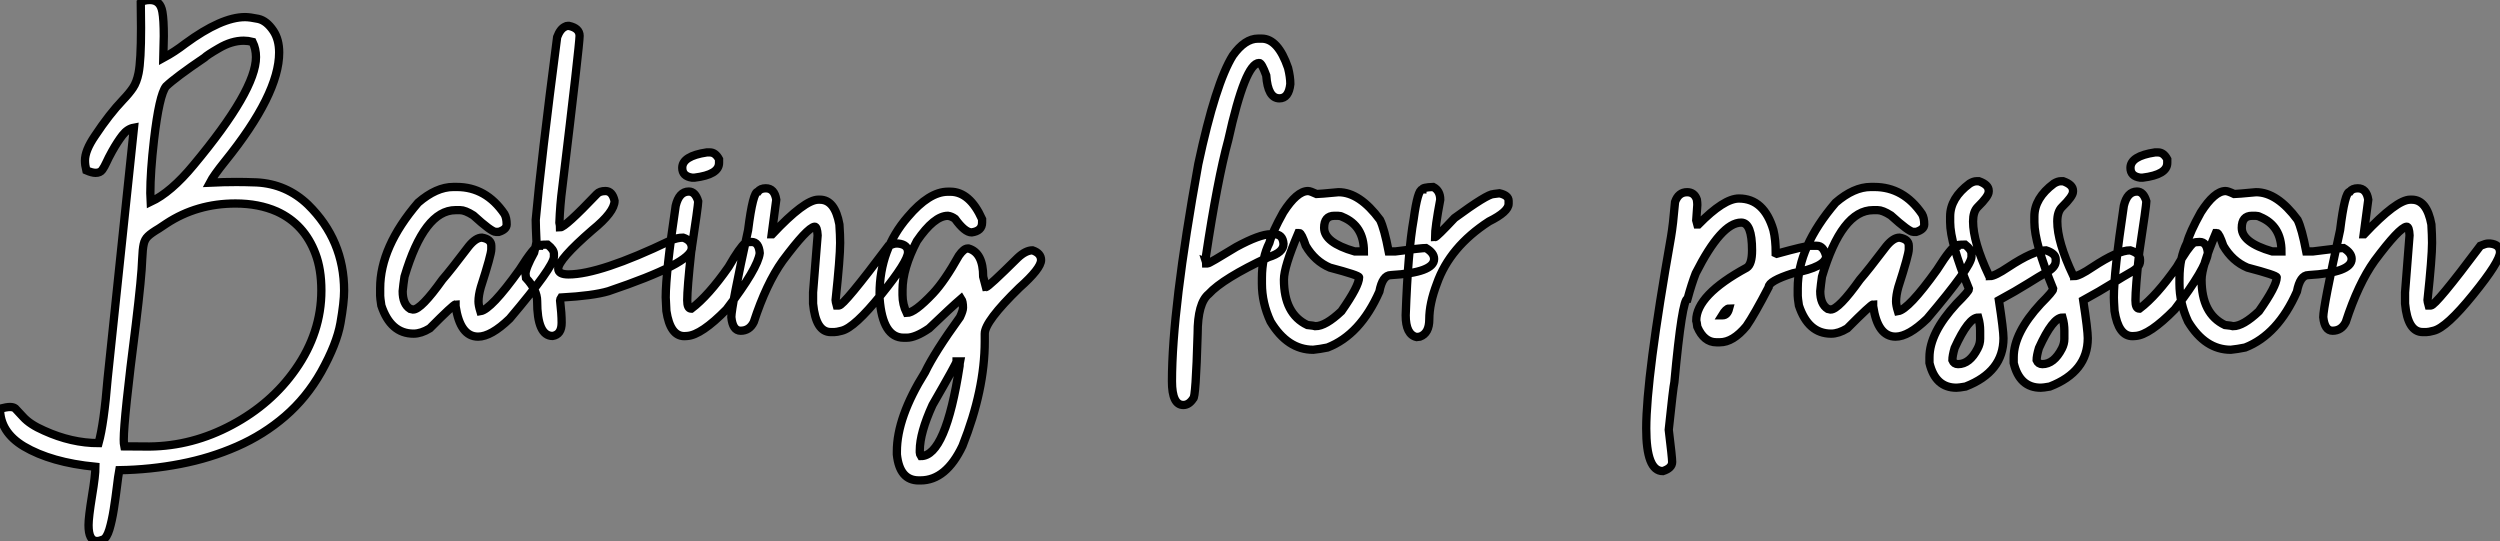
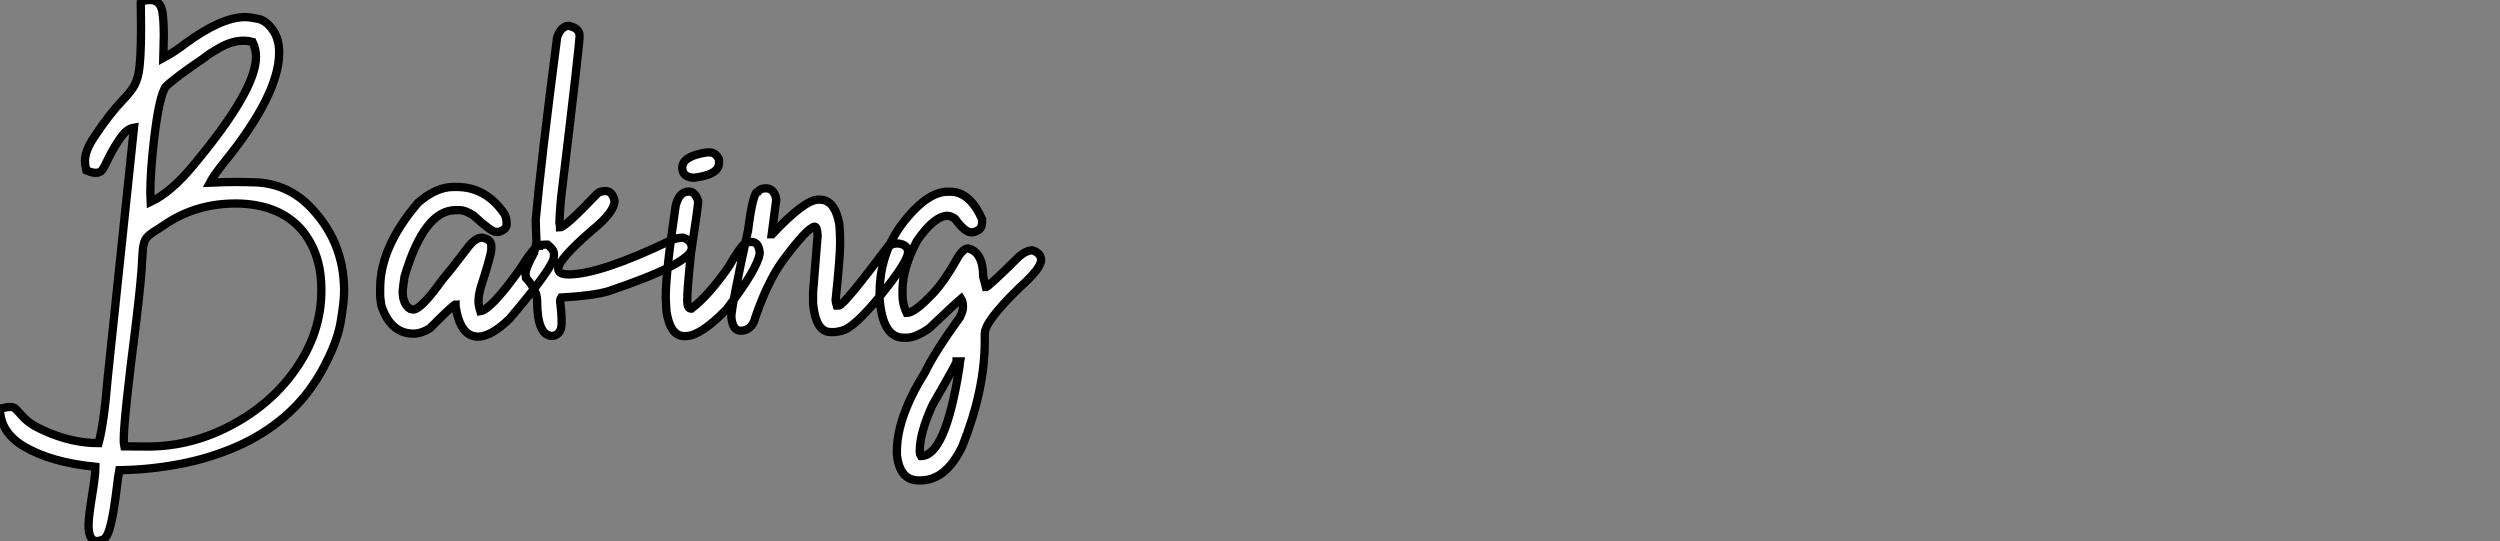
<svg xmlns="http://www.w3.org/2000/svg" viewBox="-8.45 -40.2 300.99 65.14">
  <rect x="-8.45" y="-40.2" width="300.99" height="65.14" fill="#808080" stroke="none" />
  <path d="M3.23 24.94L3.23 24.94Q2.21 24.94 2.21 23.02L2.21 23.02Q2.21 22.09 2.63 19.50L2.63 19.50Q3.04 17.04 3.04 16.00L3.04 16.00Q-2.30 15.48-5.58 13.54L-5.58 13.54Q-8.45 11.81-8.45 9.00L-8.45 9.00Q-7.63 8.80-7.25 8.80L-7.25 8.80Q-6.84 8.80-6.62 8.97L-6.62 8.97Q-6.51 9.08-5.67 9.99Q-4.84 10.91-3.14 11.65L-3.14 11.65Q0.16 13.15 3.42 13.15L3.42 13.15Q4.07 10.80 4.51 5.36L4.51 5.36L7.68-24.83Q6.89-24.69 6.29-23.91Q5.69-23.13 5.06-22.01L5.06-22.01Q4.59-21.16 4.36-20.64Q4.13-20.13 3.87-19.76Q3.61-19.39 3.06-19.39L3.06-19.39Q2.63-19.39 1.94-19.69L1.94-19.69Q1.78-20.32 1.78-20.86L1.78-20.86Q1.78-22.09 2.98-23.84L2.98-23.84Q4.70-26.44 6.37-28.19L6.37-28.19Q7.11-28.96 7.56-29.63Q8.01-30.30 8.23-31.39L8.23-31.39Q8.53-32.89 8.53-36.83L8.53-36.83L8.50-39.89Q8.86-40.20 9.60-40.20L9.60-40.20Q10.86-40.20 11.10-38.77L11.10-38.77Q11.27-37.84 11.27-35.85L11.27-35.85L11.21-33.22Q12.58-33.96 13.86-34.95L13.86-34.95Q18.21-38.14 21.05-38.14L21.05-38.14Q21.63-38.14 22.64-37.93Q23.65-37.71 24.47-36.48L24.47-36.48Q25.16-35.44 25.16-33.88L25.16-33.88Q25.16-28.85 18.62-20.75L18.62-20.75Q17.28-19.09 16.82-18.21L16.82-18.21Q18.51-18.29 20.02-18.29L20.02-18.29Q21.03-18.29 22.45-18.24L22.45-18.24Q26.03-18.05 28.63-15.56L28.63-15.56Q32.98-11.29 32.98-5.20L32.98-5.20Q32.98-3.80 32.54-1.30Q32.10 1.20 30.21 4.59L30.21 4.59Q28.46 7.68 25.88 9.91Q23.30 12.14 20.08 13.55Q16.87 14.96 13.28 15.65Q9.68 16.35 5.91 16.41L5.91 16.41Q5.77 17.17 5.63 18.38L5.63 18.38Q5.47 19.71 5.25 21.11Q5.03 22.50 4.72 23.54Q4.40 24.58 3.96 24.76Q3.53 24.94 3.23 24.94ZM6.51 13.54L9.54 13.56Q14.71 13.51 19.47 10.96Q24.23 8.42 27.13 4.27L27.13 4.27Q30.24-0.16 30.24-5.22L30.24-5.22Q30.24-7.79 29.53-9.65L29.53-9.65Q28.19-13.23 24.88-14.74L24.88-14.74Q22.70-15.70 19.91-15.70L19.91-15.70Q15.26-15.70 11.59-13.29L11.59-13.29L10.69-12.69Q9.76-12.14 9.37-11.76Q8.97-11.38 8.85-10.80Q8.72-10.23 8.67-9.02L8.67-9.02Q8.61-6.95 7.90-1.09L7.90-1.09Q6.45 10.25 6.45 12.71L6.45 12.71Q6.45 13.26 6.51 13.54L6.51 13.54ZM9.68-15.89L9.68-15.89Q12.14-17.04 14.85-20.32L14.85-20.32Q22.37-29.34 22.37-33.33L22.37-33.33Q22.37-34.32 21.96-35.16L21.96-35.16Q21.41-35.30 20.89-35.30L20.89-35.30Q19.44-35.30 17.91-34.40L17.91-34.40Q16.49-33.58 16.16-33.25L16.16-33.25Q12.69-30.90 11.54-29.80L11.54-29.80Q10.72-28.77 10.09-23.35L10.09-23.35Q9.65-19.52 9.65-16.95L9.65-16.95Q9.65-16.32 9.68-15.89ZM49.11 0.33L49.11 0.33Q46.95 0.33 46.40-3.34L46.40-3.34L46.40-3.55Q46.16-3.55 43.29-0.66L43.29-0.66Q42.25-0.03 41.34-0.03L41.34-0.03Q38.58-0.03 37.46-3.42L37.46-3.42Q37.32-4.35 37.32-4.59L37.32-4.59L37.32-5.50Q37.32-10.47 41.89-15.80L41.89-15.80Q44.08-17.69 46.13-17.69L46.13-17.69L46.54-17.69Q50.07-17.69 52.28-14.44L52.28-14.44Q52.55-13.97 52.55-13.18L52.55-13.18Q52.55-12.58 51.60-12.28L51.60-12.28L51.24-12.28Q50.72-12.28 48.54-14.27L48.54-14.27Q47.55-14.90 46.95-14.90L46.95-14.90L46.40-14.90Q42.63-14.90 40.25-6.89L40.25-6.89Q40.11-5.99 40.03-5.14L40.03-5.14Q40.03-3.58 40.93-3.01L40.93-3.01L41.29-2.93Q42.25-2.93 44.82-6.54L44.82-6.54Q45.80-7.66 47.99-10.55L47.99-10.55Q48.84-11.59 49.57-11.59L49.57-11.59Q50.70-11.40 50.70-10.61L50.70-10.61L50.70-10.20Q50.70-9.54 49.44-5.63L49.44-5.63Q49.16-4.65 49.16-3.91L49.16-3.91Q49.16-3.45 49.38-2.73L49.38-2.73Q50.67-2.93 54.09-7.71L54.09-7.71Q55.92-10.61 56.44-10.61L56.44-10.61Q56.44-10.75 57.48-10.75L57.48-10.75Q58.24-10.14 58.24-9.65L58.24-9.65L58.24-9.30Q58.24-8.12 52.91-1.83L52.91-1.83Q50.67 0.33 49.11 0.33ZM58.08 0.25L58.08 0.25Q56.22 0.25 56.22-3.96L56.22-3.96Q56.22-5.28 54.88-6.73L54.88-6.73L54.82-7.22Q54.82-7.90 55.86-9.79L55.86-9.79Q56.14-10.96 56.14-11.10L56.14-11.10Q56.05-13.02 56.05-13.73L56.05-13.73Q56.68-20.75 58.63-35.74L58.63-35.74Q59.01-36.75 59.61-37.00L59.61-37.00Q59.72-37.08 59.88-37.08L59.88-37.08L60.07-37.08Q61.33-36.80 61.33-35.88L61.33-35.88Q61.33-34.86 59.25-17.61L59.25-17.61Q58.98-15.56 58.90-13.40L58.90-13.40Q58.98-13.02 58.98-12.82L58.98-12.82Q59.58-12.82 63.41-16.84L63.41-16.84Q63.74-17.20 64.45-17.20L64.45-17.20Q65.27-17.20 65.54-16.02L65.54-16.02Q65.54-14.68 62.86-12.50L62.86-12.50Q58.76-8.94 58.76-7.85L58.76-7.85Q58.76-7.16 59.99-7.16L59.99-7.16Q63.77-7.16 72.27-11.24L72.27-11.24Q73.09-11.59 73.80-11.59L73.80-11.59Q74.84-11.24 74.84-10.34L74.84-10.34Q74.84-8.53 64.80-5.14L64.80-5.14Q62.95-4.59 59.12-4.38L59.12-4.38Q58.98-4.16 58.98-4.05L58.98-4.05Q59.17-2.43 59.17-1.34L59.17-1.34Q59.17 0.08 58.08 0.25ZM76.64-21.85L77.03-21.85Q77.68-21.85 78.12-21.03L78.12-21.03L78.12-20.59Q78.12-19.17 75.17-18.81L75.17-18.81L74.87-18.81Q73.69-18.98 73.69-19.99L73.69-19.99Q73.69-21.41 76.64-21.85L76.64-21.85ZM74.29 0.25L73.94 0.27Q72.24 0.27 71.78-2.76L71.78-2.76Q71.70-4.02 71.70-4.38L71.70-4.38Q71.70-7.41 72.90-15.42L72.90-15.42Q73.31-17.14 74.48-17.14L74.48-17.14Q75.25-17.14 75.61-15.97L75.61-15.97L75.61-15.94Q75.61-15.45 74.76-9.84L74.76-9.84Q74.29-5.50 74.29-4.05L74.29-4.05Q74.29-3.04 74.76-3.04L74.76-3.04L74.79-3.04Q76.84-4.59 79.27-8.07L79.27-8.07Q80.64-10.45 81.29-10.96L81.29-10.96Q81.48-11.07 82.03-11.07L82.03-11.07Q82.91-11.07 83.02-9.73L83.02-9.73Q82.82-7.93 79.02-2.95L79.02-2.95Q75.99 0.14 74.29 0.25L74.29 0.25ZM92.01-0.22L92.01-0.22L91.57-0.22Q89.77-0.22 89.44-3.64L89.44-3.64L89.44-5.00L89.99-11.87Q89.93-12.91 89.63-12.91L89.63-12.91Q88.76-12.80 85.78-8.80L85.78-8.80Q83.81-6.04 82.30-1.42L82.30-1.42Q81.79-0.38 80.72-0.38L80.72-0.38Q79.76-0.38 79.60-2.02L79.60-2.02Q79.60-3.25 81.62-12.50L81.62-12.50Q82.20-17.12 82.80-17.12L82.80-17.12Q83.10-17.53 83.75-17.53L83.75-17.53Q84.79-17.53 85.01-16.16L85.01-16.16L84.46-12.00L84.52-12.00Q88.43-16.16 90.07-16.16L90.07-16.16L90.26-16.16Q92.07-16.16 92.61-13.18L92.61-13.18Q92.70-11.87 92.70-10.96L92.70-10.96Q92.70-9.21 92.15-4.05L92.15-4.05Q92.15-3.94 92.29-3.42L92.29-3.42L92.56-3.42Q93.13-3.42 98.52-10.61L98.52-10.61Q99.18-10.88 99.42-10.88L99.42-10.88L99.70-10.88Q100.87-10.75 100.87-9.84L100.87-9.84Q100.87-8.72 97.64-4.73Q94.42-0.74 92.89-0.38L92.89-0.38Q92.29-0.22 92.01-0.22ZM102.38 17.64L102.38 17.64L102.16 17.64Q99.86 17.64 99.53 14.52L99.53 14.52L99.53 14.16Q99.53 10.04 102.92 4.62L102.92 4.62Q104.07 2.21 107.13-2.02L107.13-2.02Q107.49-2.79 107.49-3.14L107.49-3.14Q107.49-3.91 107.27-4.24L107.27-4.24Q106.15-3.28 103.41-0.66L103.41-0.66Q101.77 0.46 100.71 0.46L100.71 0.46L100.35 0.46Q97.81 0.46 97.45-4.24L97.45-4.24L97.45-4.87Q97.45-10.17 100.84-14.08L100.84-14.08Q103.41-17.12 105.68-17.12L105.68-17.12L105.96-17.12Q108.31-17.12 109.79-13.81L109.79-13.81L109.79-13.40Q109.79-12.39 108.53-12.22L108.53-12.22Q107.71-12.22 106.53-13.86L106.53-13.86Q106.12-14.16 105.68-14.22L105.68-14.22Q104.02-14.22 101.94-11.18L101.94-11.18Q100.21-7.88 100.21-5.28L100.21-5.28L100.21-4.68Q100.21-3.55 100.71-2.52L100.71-2.52Q101.66-2.52 103.88-4.87L103.88-4.87Q105.27-6.34 107.00-9.43L107.00-9.43Q107.60-10.28 108.04-10.28L108.04-10.28L108.17-10.28Q109.92-9.76 109.92-6.89L109.92-6.89L110.25-5.63Q110.52-5.63 114.08-9.16L114.08-9.16Q115.04-10.06 115.86-10.06L115.86-10.06Q116.89-9.71 116.89-8.89L116.89-8.89Q116.89-7.88 114.27-5.55L114.27-5.55Q110.11-1.50 110.11-0.03L110.11-0.03L110.11 0.88Q110.11 6.75 107.43 13.48L107.43 13.48Q105.46 17.64 102.38 17.64ZM102.43 14.71L102.43 14.71Q105.41 14.71 107.08 3.86L107.08 3.86Q107.08 3.55 107.13 3.31L107.13 3.31L106.72 3.31Q106.72 3.53 103.82 8.56L103.82 8.56Q102.29 11.92 102.29 14.03L102.29 14.03L102.29 14.30Q102.29 14.49 102.43 14.71Z" fill="white" stroke="black" transform="scale(1,1)" />
-   <path d="M134.02 8.56L134.02 8.56Q132.65 8.56 132.65 5.71L132.65 5.71Q132.65-2.95 135.82-20.45L135.82-20.45Q137.90-30.19 139.98-33.52L139.98-33.52Q141.43-35.55 143.02-35.55L143.02-35.55L143.45-35.55Q145.42-35.55 146.63-32.02L146.63-32.02Q146.90-30.93 146.90-30.08L146.90-30.08Q146.71-28.36 145.59-28.36L145.59-28.36Q144.19-28.36 144-31.12L144-31.12Q143.45-32.62 143.15-32.62L143.15-32.62Q141.48-32.62 139.43-23.35L139.43-23.35Q138.12-18.54 136.73-9.30L136.73-9.30L136.73-9.11Q136.73-9.02 136.64-9.02L136.64-9.02Q136.78-8.59 136.78-8.48L136.78-8.48L136.95-8.48Q137.14-8.48 140.39-10.47L140.39-10.47Q143.21-12.00 144.55-12.00L144.55-12.00L144.96-12.00Q146.00-12.00 146.08-10.83L146.08-10.83Q146.08-9.79 144.27-9.24L144.27-9.24Q138.78-6.67 137.08-4.81L137.08-4.81Q135.74-3.72 135.74-0.03L135.74-0.03Q135.52 7.79 135.20 7.79L135.20 7.79Q134.70 8.56 134.02 8.56ZM149.66 1.91L149.66 1.91Q146.57 1.91 144.52-1.48L144.52-1.48Q143.48-3.72 143.48-6.04L143.48-6.04L143.48-6.73Q143.48-9.16 144.38-10.96L144.38-10.96Q144.71-12.22 146.05-14.63L146.05-14.63Q147.69-17.20 149.03-17.20L149.03-17.20Q149.30-17.20 150.07-16.84L150.07-16.84Q150.34-16.84 152.70-17.06L152.70-17.06Q155.24-17.06 157.70-13.73L157.70-13.73Q158.22-12.66 158.74-9.93L158.74-9.93L159.56-9.93Q162.73-10.34 163.22-10.34L163.22-10.34Q164.21-9.76 164.21-9.02L164.21-9.02Q164.21-7.38 159.01-7.08L159.01-7.08Q158-7.08 157.62-5.09L157.62-5.09Q155.32 0.11 151.38 1.64L151.38 1.64Q150.45 1.83 149.66 1.91ZM154.64-9.93L155.76-9.93Q155.76-13.02 153.19-14.08L153.19-14.08Q152.94-14.22 152.64-14.22L152.64-14.22L152.20-14.22Q150.97-14.22 150.97-12.77L150.97-12.77Q150.97-10.99 154.64-9.93L154.64-9.93ZM149.93-0.93L149.93-0.93Q151.14-0.93 153.05-2.73L153.05-2.73Q155.18-5.77 155.18-6.81L155.18-6.81Q155.18-7.05 151.66-7.98L151.66-7.98Q149.85-8.75 148.76-10.61L148.76-10.61Q148.24-12.14 147.99-12.14L147.99-12.14L147.86-12.14Q146.13-8.07 146.13-6.54L146.13-6.54Q146.13-2.41 148.95-1.07L148.95-1.07Q149.80-0.98 149.93-0.93ZM162.51 0.33L162.10 0.38Q160.79 0.08 160.79-2.24L160.79-2.24Q161.06-9.95 161.75-13.81L161.75-13.81Q162.24-17.39 162.79-17.39L162.79-17.39Q162.79-17.64 164.10-17.69L164.10-17.69Q164.95-17.25 164.95-16.16L164.95-16.16Q164.32-12.82 164.32-11.65L164.32-11.65Q164.51-11.65 166.67-13.95L166.67-13.95Q170.61-16.84 171.37-16.84L171.37-16.84L172.08-16.93Q173.18-16.68 173.18-16.02L173.18-16.02L173.18-15.67Q173.18-14.71 170.82-13.54L170.82-13.54Q166.09-10.47 164.54-6.04L164.54-6.04Q163.63-3.66 163.63-1.75L163.63-1.75Q163.63-0.08 162.51 0.33L162.51 0.33Z" fill="white" stroke="black" transform="scale(1,1)" />
-   <path d="M191.75 16.52L191.75 16.52Q189.75 16.52 189.75 11.40L189.75 11.40Q189.75 5.20 192.73-11.65L192.73-11.65Q192.98-13.10 193.22-15.89L193.22-15.89Q193.63-17.06 194.67-17.06L194.67-17.06Q195.55-17.06 195.85-16.16L195.85-16.16Q195.90-15.78 195.90-15.53L195.90-15.53L195.77-13.67L195.90-13.18L196.04-13.18Q199.10-16.30 200.91-16.30L200.91-16.30Q203.94-16.30 205.06-12.50L205.06-12.50Q205.34-11.35 205.34-9.71L205.34-9.71L205.47-9.65Q208.95-10.61 209.55-10.61L209.55-10.61L210.31-10.61Q211.08-10.61 211.41-9.38L211.41-9.38Q211.41-8.07 207.41-7.30L207.41-7.30Q204.49-6.37 204.49-5.63L204.49-5.63Q202.74-2.27 201.81-0.93L201.81-0.93Q200.20 1.01 198.61 1.01L198.61 1.01L198.20 1.01Q196.70 1.01 195.90-0.85L195.90-0.85Q195.82-1.48 195.77-1.61L195.77-1.61Q195.77-4.68 201.86-7.98L201.86-7.98Q202.49-8.39 202.49-10.06L202.49-10.06Q202.49-13.40 201.18-13.40L201.18-13.40Q198.80-13.40 195.71-7.30L195.71-7.30Q195.22-6.04 194.73-4.24L194.73-4.24Q194.07-4.24 193.14 5.80L193.14 5.80Q193.00 6.40 192.46 11.54L192.46 11.54Q192.87 14.88 192.87 15.42L192.87 15.42Q192.87 16.16 191.75 16.52ZM198.88-2.24L198.96-2.24Q199.51-2.24 199.73-3.06L199.73-3.06Q199.38-3.06 198.88-2.24L198.88-2.24ZM219.77 0.33L219.77 0.33Q217.61 0.33 217.07-3.34L217.07-3.34L217.07-3.55Q216.82-3.55 213.95-0.66L213.95-0.66Q212.91-0.03 212.01-0.03L212.01-0.03Q209.25-0.03 208.13-3.42L208.13-3.42Q207.99-4.35 207.99-4.59L207.99-4.59L207.99-5.50Q207.99-10.47 212.55-15.80L212.55-15.80Q214.74-17.69 216.79-17.69L216.79-17.69L217.20-17.69Q220.73-17.69 222.95-14.44L222.95-14.44Q223.22-13.97 223.22-13.18L223.22-13.18Q223.22-12.58 222.26-12.28L222.26-12.28L221.91-12.28Q221.39-12.28 219.20-14.27L219.20-14.27Q218.21-14.90 217.61-14.90L217.61-14.90L217.07-14.90Q213.29-14.90 210.91-6.89L210.91-6.89Q210.78-5.99 210.70-5.14L210.70-5.14Q210.70-3.58 211.60-3.01L211.60-3.01L211.95-2.93Q212.91-2.93 215.48-6.54L215.48-6.54Q216.46-7.66 218.65-10.55L218.65-10.55Q219.50-11.59 220.24-11.59L220.24-11.59Q221.36-11.40 221.36-10.61L221.36-10.61L221.36-10.20Q221.36-9.54 220.10-5.63L220.10-5.63Q219.83-4.65 219.83-3.91L219.83-3.91Q219.83-3.45 220.05-2.73L220.05-2.73Q221.33-2.93 224.75-7.71L224.75-7.71Q226.58-10.61 227.10-10.61L227.10-10.61Q227.10-10.75 228.14-10.75L228.14-10.75Q228.91-10.14 228.91-9.65L228.91-9.65L228.91-9.30Q228.91-8.12 223.57-1.83L223.57-1.83Q221.33 0.33 219.77 0.33ZM227.10 6.48L227.10 6.48Q224.56 6.48 223.85 3.50L223.85 3.50L223.85 2.82Q223.85-0.11 227.10-3.64L227.10-3.64Q228.61-5.14 228.61-5.41L228.61-5.41Q226.34-10.94 226.34-13.45L226.34-13.45L226.34-14.14Q226.34-16.35 228.69-18.10L228.69-18.10Q229.15-18.38 229.51-18.38L229.51-18.38L229.81-18.38Q230.98-17.96 230.98-17.25L230.98-17.25L230.98-17.12Q230.98-16.57 229.64-15.26L229.64-15.26Q229.10-14.71 229.10-13.54L229.10-13.54Q229.10-11.07 230.98-7.08L230.98-7.08Q231.12-7.05 231.12-6.95L231.12-6.95Q231.72-6.95 233.34-8.04L233.34-8.04Q236.40-10.06 237.88-10.06L237.88-10.06Q239.05-9.68 239.05-8.97L239.05-8.97L239.05-8.75Q239.05-8.01 237.88-7.38L237.88-7.38Q237.11-6.95 235.69-6.06Q234.27-5.17 232.21-4.05L232.21-4.05Q232.76-0.46 232.76 0.52L232.76 0.52Q232.76 4.57 228.20 6.34L228.20 6.34Q227.40 6.48 227.10 6.48ZM227.29 3.64L227.29 3.64Q228.69 3.64 229.64 1.78L229.64 1.78Q229.95 1.20 229.95 0.60L229.95 0.60L229.95-0.38Q229.95-1.20 229.73-1.97L229.73-1.97Q228.55-1.97 226.88 1.70L226.88 1.70Q226.61 2.63 226.61 3.17L226.61 3.17Q226.80 3.64 227.29 3.64ZM237.25 6.48L237.25 6.48Q234.70 6.48 233.99 3.50L233.99 3.50L233.99 2.82Q233.99-0.11 237.25-3.64L237.25-3.64Q238.75-5.14 238.75-5.41L238.75-5.41Q236.48-10.94 236.48-13.45L236.48-13.45L236.48-14.14Q236.48-16.35 238.83-18.10L238.83-18.10Q239.30-18.38 239.65-18.38L239.65-18.38L239.95-18.38Q241.13-17.96 241.13-17.25L241.13-17.25L241.13-17.12Q241.13-16.57 239.79-15.26L239.79-15.26Q239.24-14.71 239.24-13.54L239.24-13.54Q239.24-11.07 241.13-7.08L241.13-7.08Q241.27-7.05 241.27-6.95L241.27-6.95Q241.87-6.95 243.48-8.04L243.48-8.04Q246.54-10.06 248.02-10.06L248.02-10.06Q249.20-9.68 249.20-8.97L249.20-8.97L249.20-8.75Q249.20-8.01 248.02-7.38L248.02-7.38Q247.25-6.95 245.83-6.06Q244.41-5.17 242.36-4.05L242.36-4.05Q242.91-0.46 242.91 0.52L242.91 0.52Q242.91 4.57 238.34 6.34L238.34 6.34Q237.55 6.48 237.25 6.48ZM237.44 3.64L237.44 3.64Q238.83 3.64 239.79 1.78L239.79 1.78Q240.09 1.20 240.09 0.60L240.09 0.60L240.09-0.38Q240.09-1.20 239.87-1.97L239.87-1.97Q238.70-1.97 237.03 1.70L237.03 1.70Q236.75 2.63 236.75 3.17L236.75 3.17Q236.95 3.64 237.44 3.64ZM251-21.85L251.38-21.85Q252.04-21.85 252.48-21.03L252.48-21.03L252.48-20.59Q252.48-19.17 249.52-18.81L249.52-18.81L249.22-18.81Q248.05-18.98 248.05-19.99L248.05-19.99Q248.05-21.41 251-21.85L251-21.85ZM248.65 0.25L248.29 0.27Q246.60 0.27 246.13-2.76L246.13-2.76Q246.05-4.02 246.05-4.38L246.05-4.38Q246.05-7.41 247.25-15.42L247.25-15.42Q247.66-17.14 248.84-17.14L248.84-17.14Q249.61-17.14 249.96-15.97L249.96-15.97L249.96-15.94Q249.96-15.45 249.11-9.84L249.11-9.84Q248.65-5.50 248.65-4.05L248.65-4.05Q248.65-3.04 249.11-3.04L249.11-3.04L249.14-3.04Q251.19-4.59 253.63-8.07L253.63-8.07Q254.99-10.45 255.65-10.96L255.65-10.96Q255.84-11.07 256.39-11.07L256.39-11.07Q257.26-11.07 257.37-9.73L257.37-9.73Q257.18-7.93 253.38-2.95L253.38-2.95Q250.34 0.14 248.65 0.25L248.65 0.25ZM260.13 1.91L260.13 1.91Q257.04 1.91 254.99-1.48L254.99-1.48Q253.95-3.72 253.95-6.04L253.95-6.04L253.95-6.73Q253.95-9.16 254.86-10.96L254.86-10.96Q255.18-12.22 256.52-14.63L256.52-14.63Q258.16-17.20 259.50-17.20L259.50-17.20Q259.78-17.20 260.54-16.84L260.54-16.84Q260.82-16.84 263.17-17.06L263.17-17.06Q265.71-17.06 268.17-13.73L268.17-13.73Q268.69-12.66 269.21-9.93L269.21-9.93L270.03-9.93Q273.20-10.34 273.70-10.34L273.70-10.34Q274.68-9.76 274.68-9.02L274.68-9.02Q274.68-7.38 269.48-7.08L269.48-7.08Q268.47-7.08 268.09-5.09L268.09-5.09Q265.79 0.11 261.86 1.64L261.86 1.64Q260.93 1.83 260.13 1.91ZM265.11-9.93L266.23-9.93Q266.23-13.02 263.66-14.08L263.66-14.08Q263.41-14.22 263.11-14.22L263.11-14.22L262.68-14.22Q261.45-14.22 261.45-12.77L261.45-12.77Q261.45-10.99 265.11-9.93L265.11-9.93ZM260.41-0.93L260.41-0.93Q261.61-0.93 263.52-2.73L263.52-2.73Q265.66-5.77 265.66-6.81L265.66-6.81Q265.66-7.05 262.13-7.98L262.13-7.98Q260.32-8.75 259.23-10.61L259.23-10.61Q258.71-12.14 258.46-12.14L258.46-12.14L258.33-12.14Q256.61-8.07 256.61-6.54L256.61-6.54Q256.61-2.41 259.42-1.07L259.42-1.07Q260.27-0.98 260.41-0.93ZM283.68-0.22L283.68-0.22L283.24-0.22Q281.43-0.22 281.11-3.64L281.11-3.64L281.11-5.00L281.65-11.87Q281.60-12.91 281.30-12.91L281.30-12.91Q280.42-12.80 277.44-8.80L277.44-8.80Q275.47-6.04 273.97-1.42L273.97-1.42Q273.45-0.38 272.38-0.38L272.38-0.38Q271.43-0.38 271.26-2.02L271.26-2.02Q271.26-3.25 273.29-12.50L273.29-12.50Q273.86-17.12 274.46-17.12L274.46-17.12Q274.76-17.53 275.42-17.53L275.42-17.53Q276.46-17.53 276.68-16.16L276.68-16.16L276.13-12.00L276.18-12.00Q280.09-16.16 281.73-16.16L281.73-16.16L281.93-16.16Q283.73-16.16 284.28-13.18L284.28-13.18Q284.36-11.87 284.36-10.96L284.36-10.96Q284.36-9.21 283.81-4.05L283.81-4.05Q283.81-3.94 283.95-3.42L283.95-3.42L284.22-3.42Q284.80-3.42 290.18-10.61L290.18-10.61Q290.84-10.88 291.09-10.88L291.09-10.88L291.36-10.88Q292.54-10.75 292.54-9.84L292.54-9.84Q292.54-8.72 289.31-4.73Q286.08-0.74 284.55-0.38L284.55-0.38Q283.95-0.22 283.68-0.22Z" fill="white" stroke="black" transform="scale(1,1)" />
</svg>